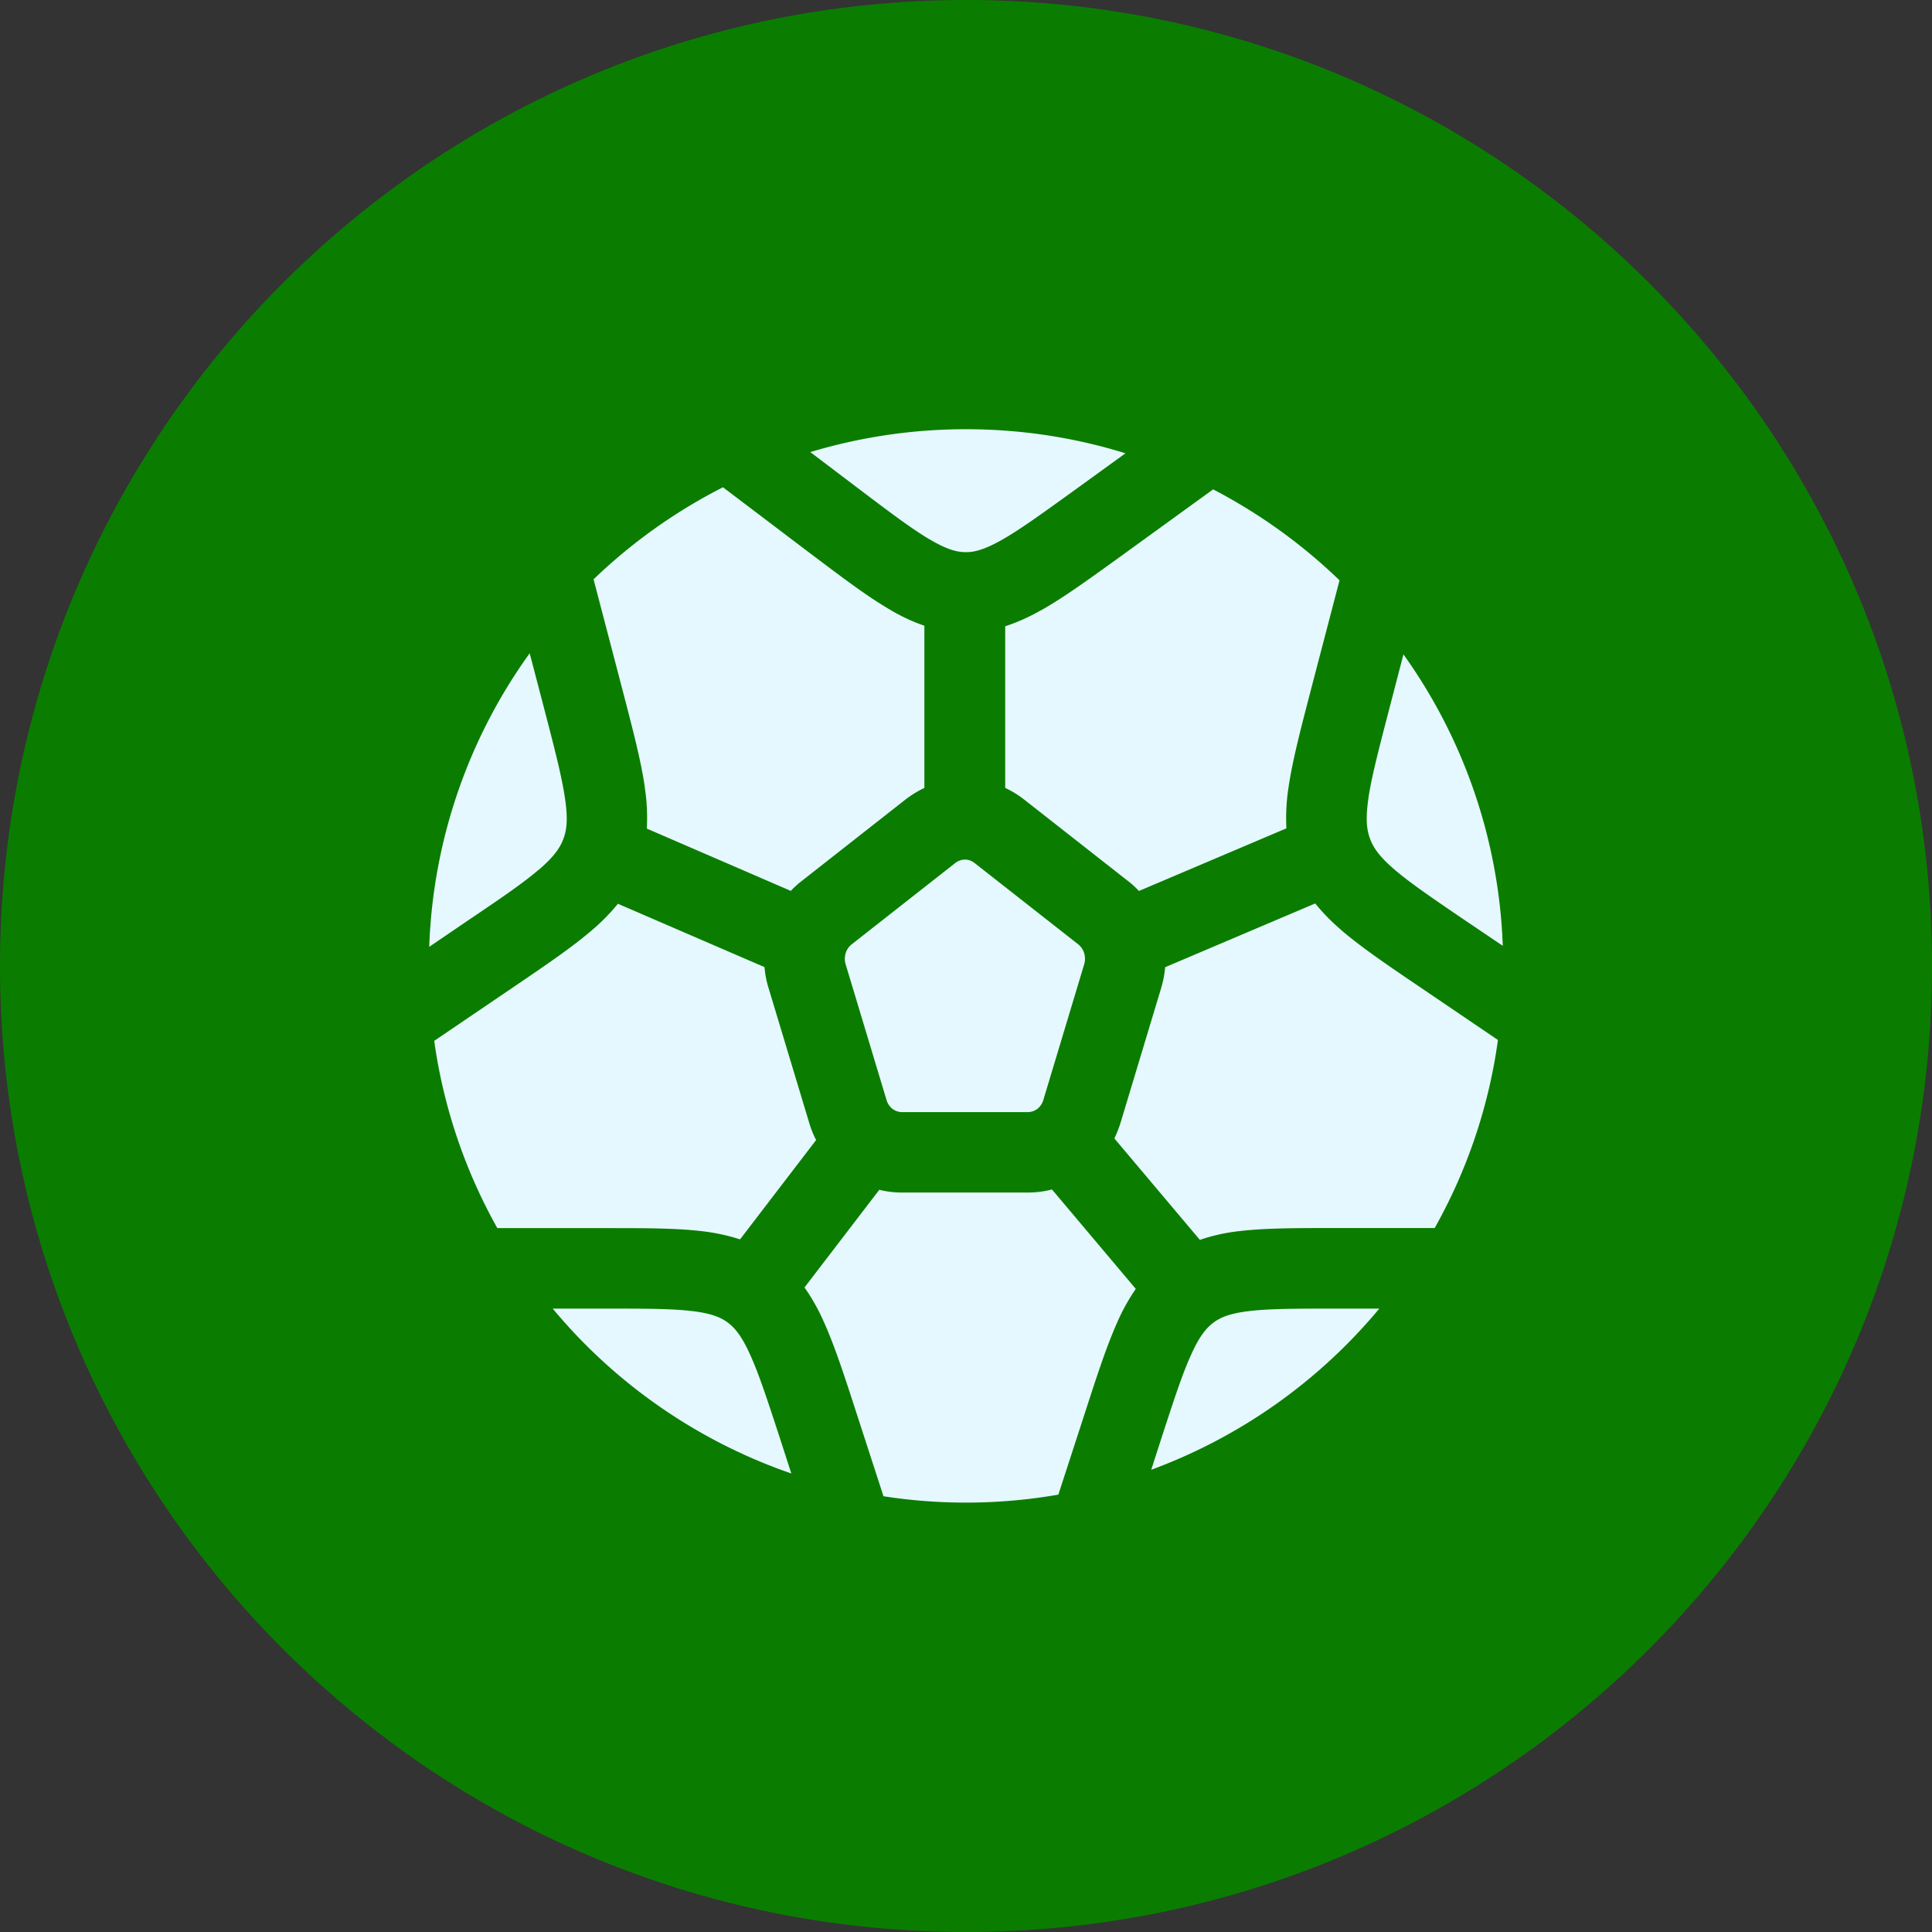
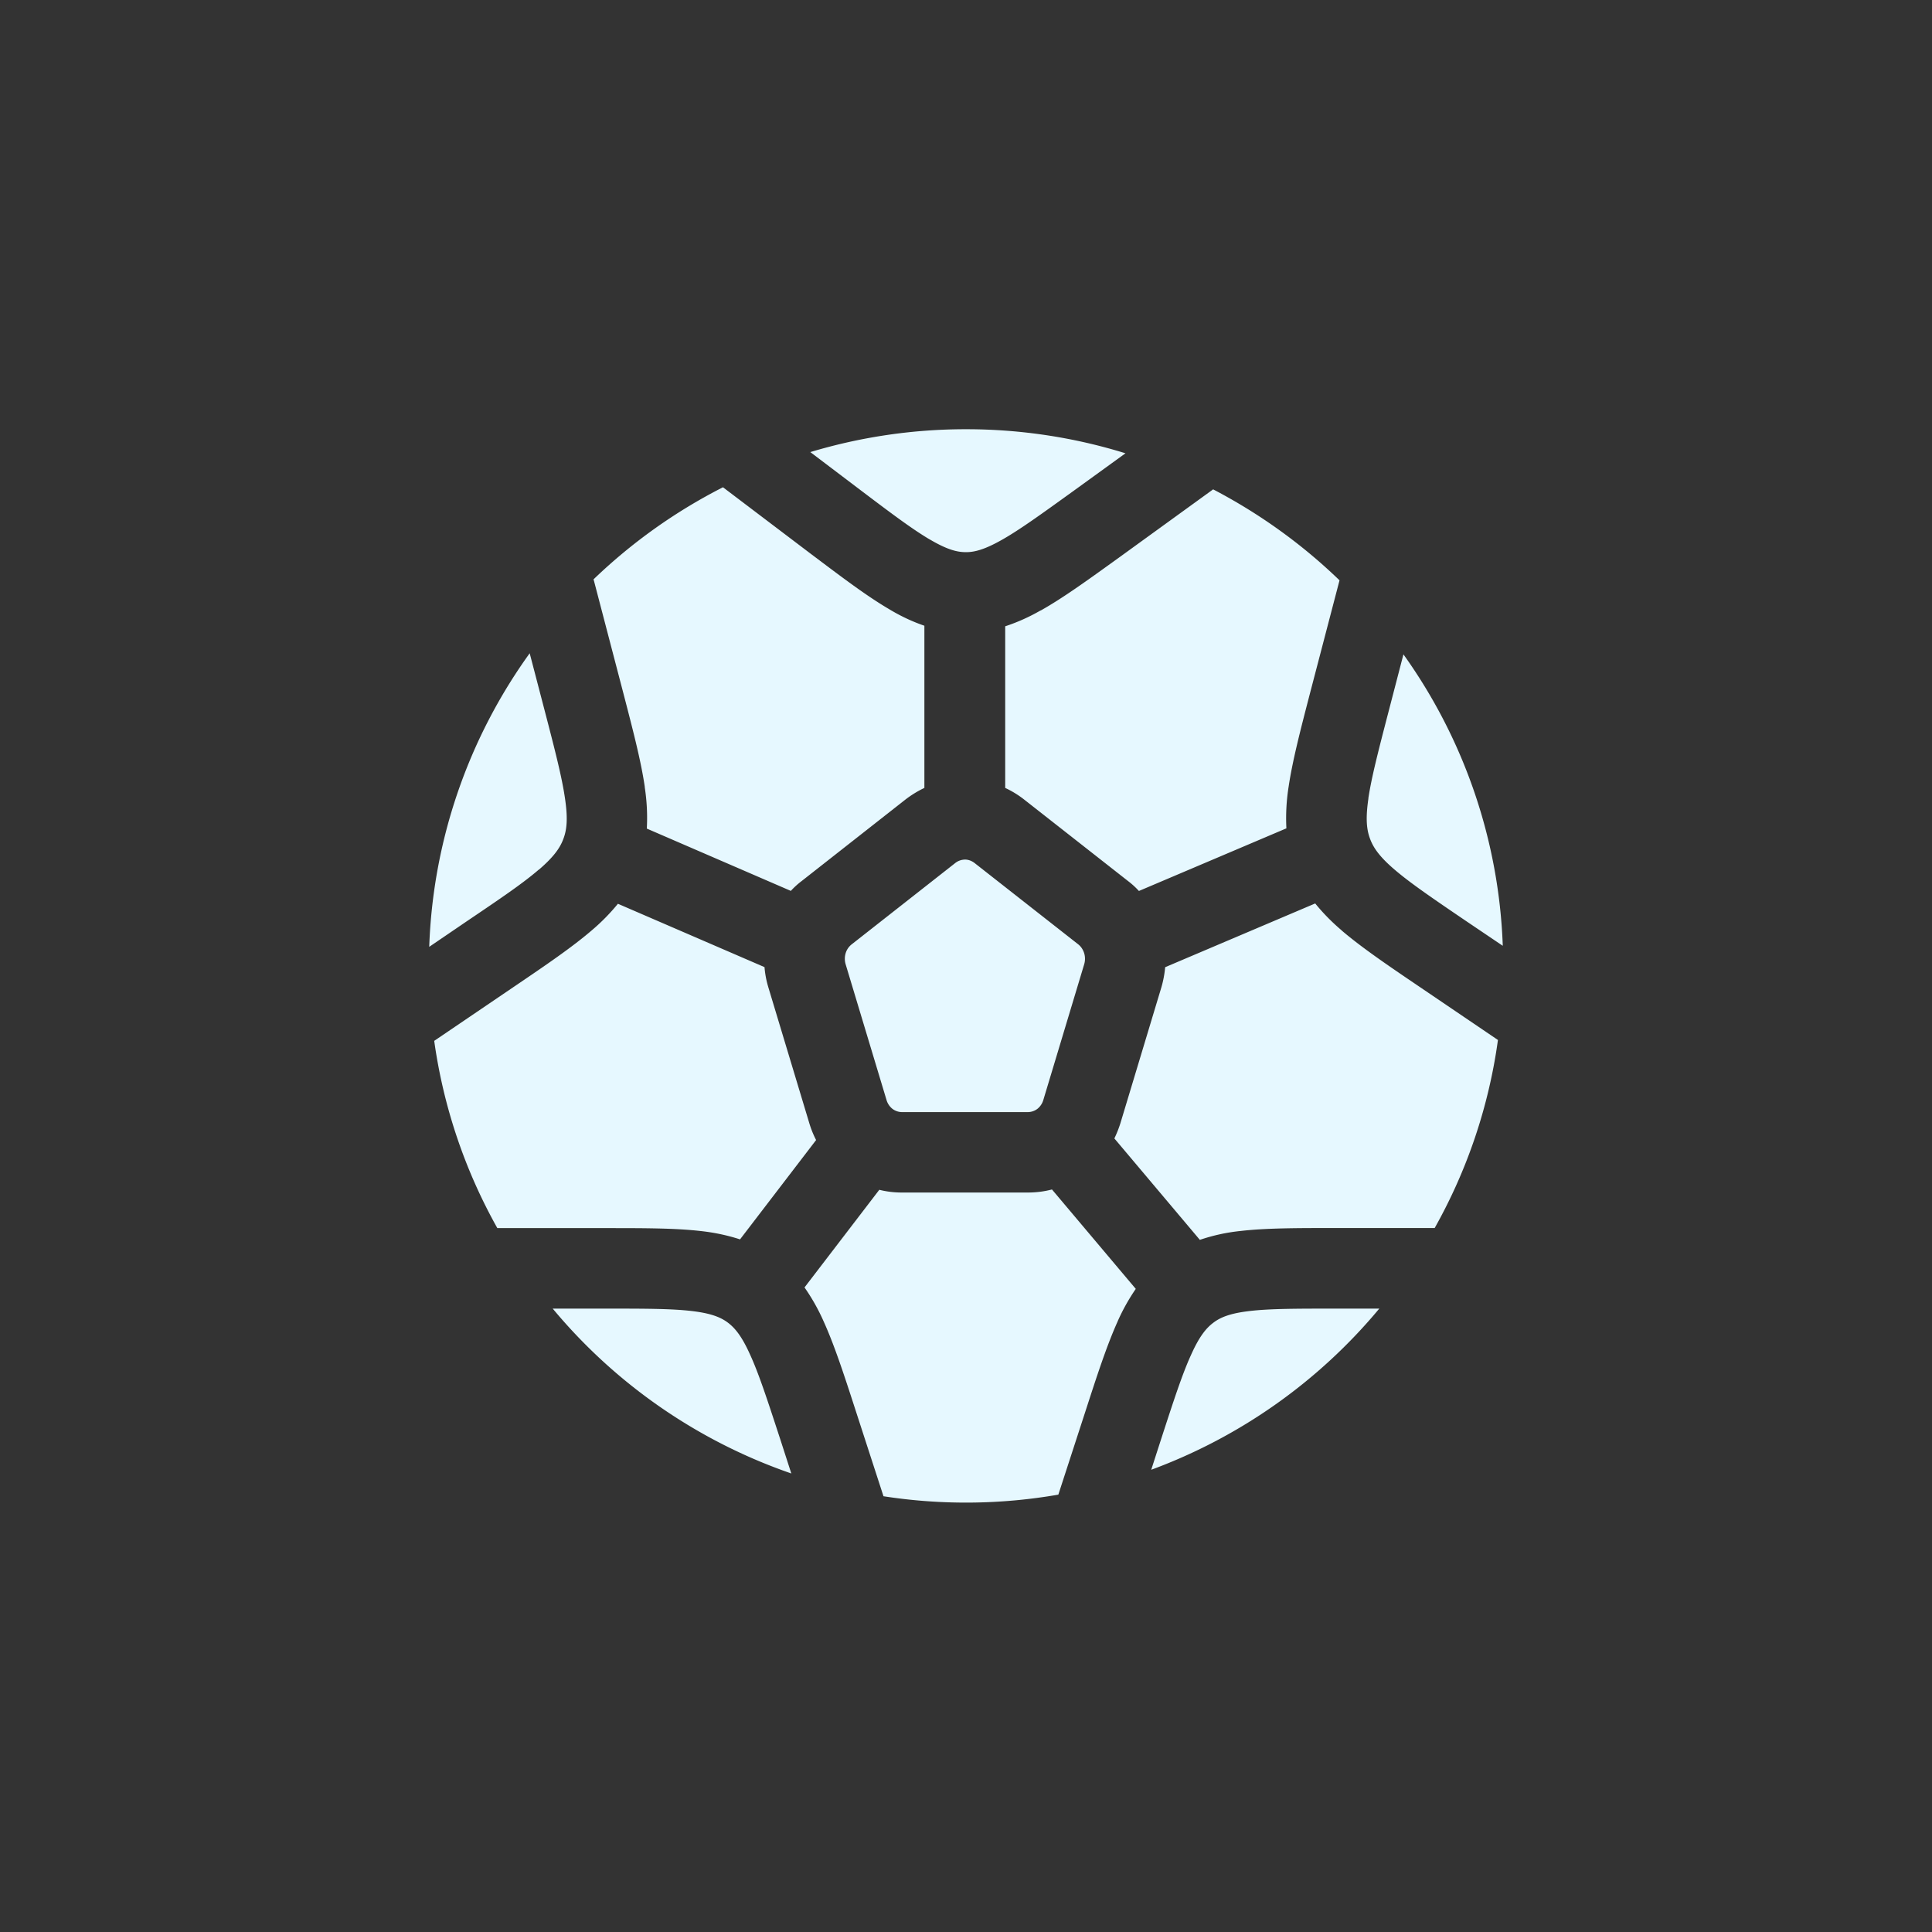
<svg xmlns="http://www.w3.org/2000/svg" fill="none" viewBox="0 0 24 24">
  <rect x="0" y="0" width="24" height="24" fill="#333333" stroke="none" />
-   <path fill="#0A7D00" d="M0 12C0 5.373 5.373 0 12 0s12 5.373 12 12-5.373 12-12 12S0 18.627 0 12" />
  <path fill="#E6F8FF" d="M8.01 9.777c-.047-.325-.148-.71-.268-1.172L7.38 7.221l-.007-.024a6.7 6.7 0 0 1 1.608-1.144l1.09.826c.375.282.688.52.967.684q.217.132.445.21v2.015q-.123.058-.235.144l-1.29 1.013a1 1 0 0 0-.134.122l-1.789-.774q.014-.259-.026-.516m-1.315 1.025c-.197.17-.474.358-.892.64l-.47.32A6.63 6.63 0 0 1 6.58 8.115l.187.716c.129.495.214.826.252 1.09.037.25.022.387-.02.498-.04.11-.116.222-.303.383m.839 4.454c.464 0 .855 0 1.175.037q.252.028.483.103l.945-1.234a1.2 1.2 0 0 1-.085-.211l-.508-1.685a1.2 1.2 0 0 1-.048-.252l-1.821-.787q-.148.181-.327.332c-.246.211-.571.432-.959.695l-.996.676c.114.817.38 1.606.784 2.326zm4.335-4.538a.2.2 0 0 1 .116-.04q.06-.001.117.04l1.29 1.012q.053.042.075.111a.24.24 0 0 1 0 .138l-.507 1.684a.22.22 0 0 1-.072.11.2.2 0 0 1-.119.042h-1.567a.2.2 0 0 1-.12-.043.22.22 0 0 1-.071-.11l-.507-1.683a.24.24 0 0 1 0-.138.22.22 0 0 1 .075-.11zm1.058-3.134c.282-.158.601-.39.98-.663l1.162-.842c.575.3 1.104.68 1.57 1.13l-.365 1.396c-.12.462-.22.847-.268 1.172q-.04.256-.027.513l-1.832.778a1 1 0 0 0-.136-.124l-1.29-1.012a1.2 1.2 0 0 0-.235-.144V7.78q.226-.074.44-.197m-1.378-.882c-.222-.131-.49-.333-.893-.638l-.59-.447a6.7 6.7 0 0 1 1.935-.284c.69 0 1.355.105 1.98.299l-.638.462c-.409.295-.681.492-.906.618-.214.12-.339.15-.445.148-.107-.001-.23-.033-.442-.158m5.117 4.858c.246.21.572.432.959.694l.982.666a6.6 6.6 0 0 1-.786 2.336h-1.24c-.465 0-.855 0-1.175.037a2.3 2.3 0 0 0-.502.11l-1.062-1.26q.045-.093.076-.192l.508-1.685q.036-.124.047-.25l1.864-.792q.145.179.329.335m-2.784 4.859c-.134.297-.257.675-.404 1.129l-.332 1.021a6.7 6.7 0 0 1-2.172.02l-.338-1.041c-.147-.454-.27-.832-.405-1.13a2.5 2.5 0 0 0-.238-.423l.929-1.213q.135.034.279.034h1.567q.154 0 .299-.038l1.041 1.235a2.5 2.5 0 0 0-.226.405m-4.19 1.464c-.159-.486-.265-.812-.375-1.052-.103-.23-.189-.333-.279-.4-.088-.065-.207-.114-.447-.142-.255-.03-.587-.03-1.087-.03h-.639a6.7 6.7 0 0 0 2.964 2.048zm5.83-1.594c.255-.03.587-.03 1.087-.03h.524a6.7 6.7 0 0 1-2.833 2.002l.122-.378c.158-.486.264-.812.374-1.052.103-.23.189-.333.28-.4.087-.065.206-.114.447-.142m1.474-6.367c.039-.262.125-.594.254-1.09l.182-.7a6.63 6.63 0 0 1 1.234 3.62l-.455-.307c-.417-.283-.694-.472-.891-.641-.187-.16-.263-.273-.303-.382-.042-.112-.057-.249-.02-.5" />
</svg>